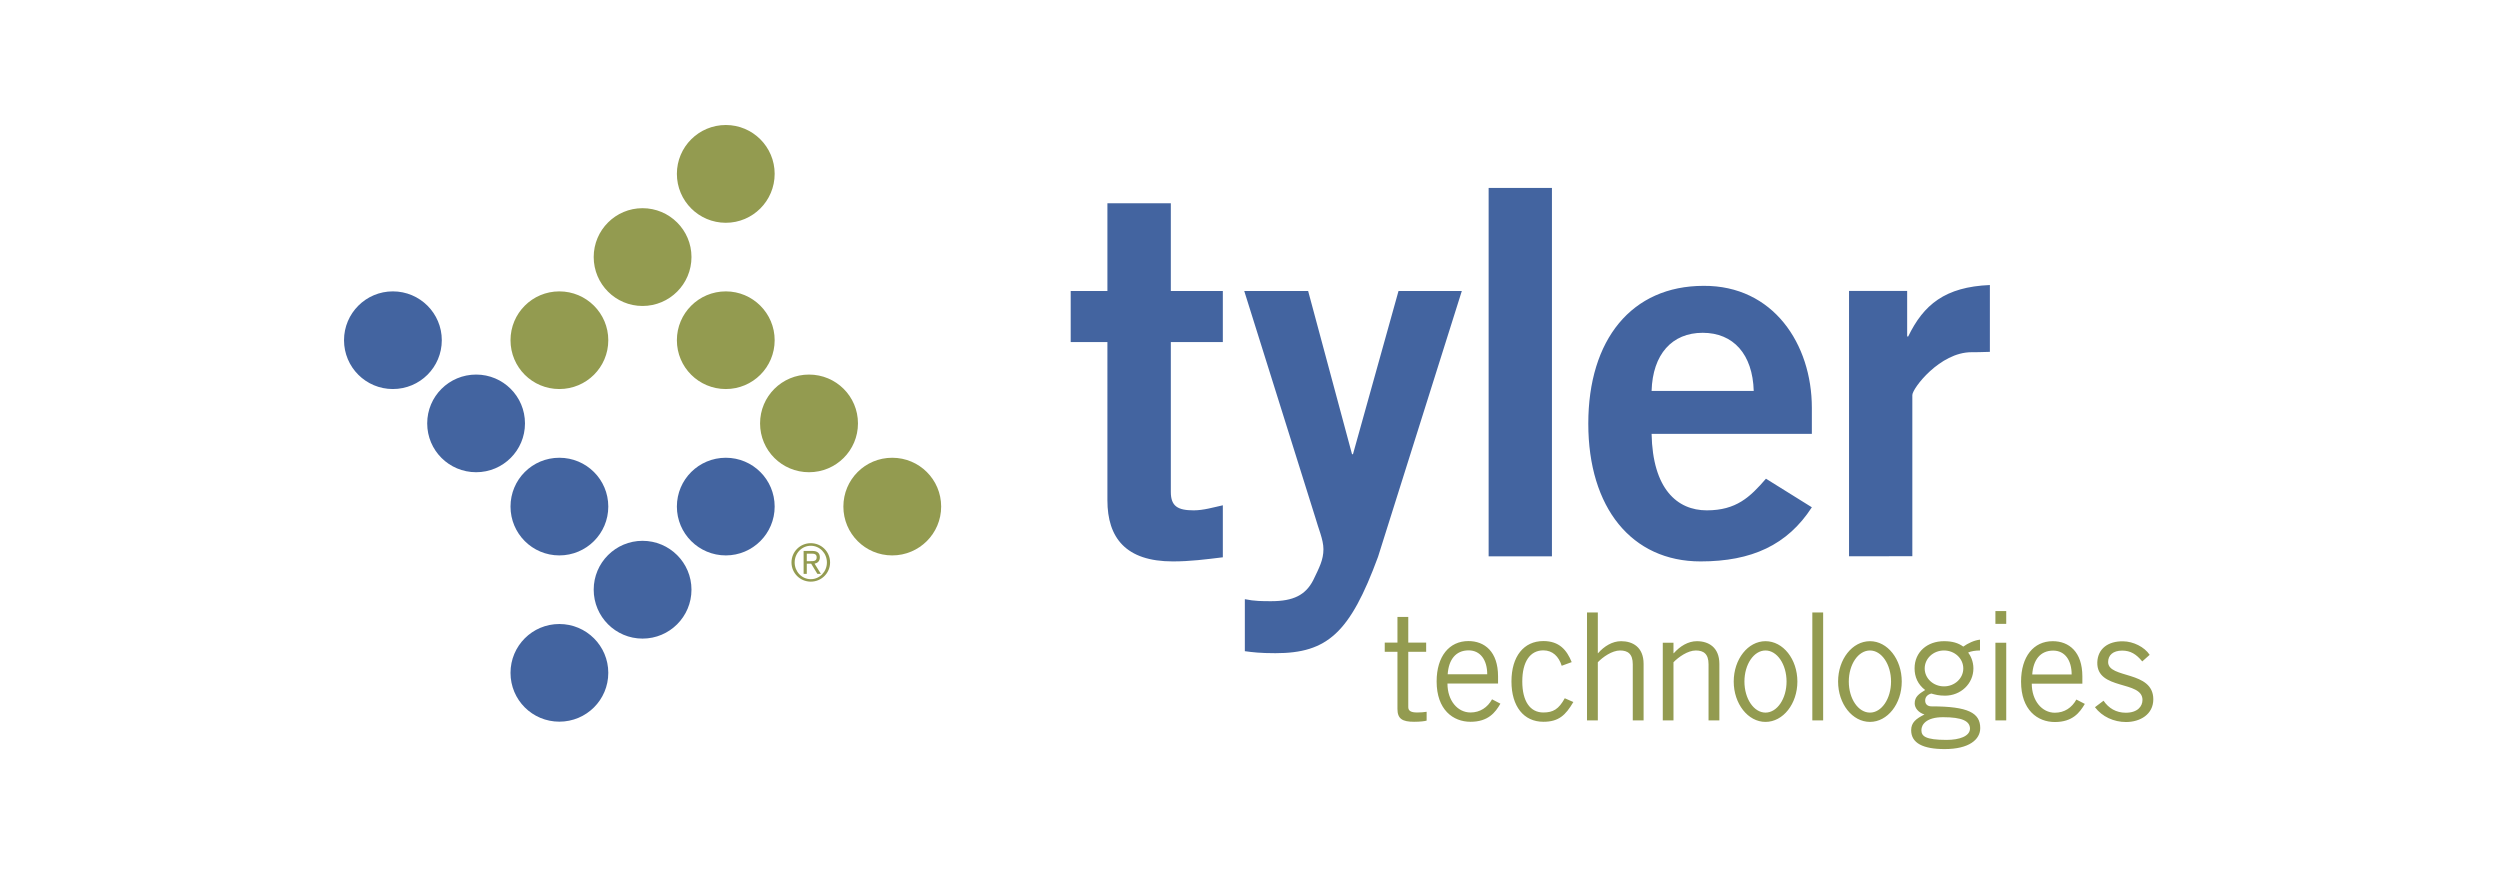
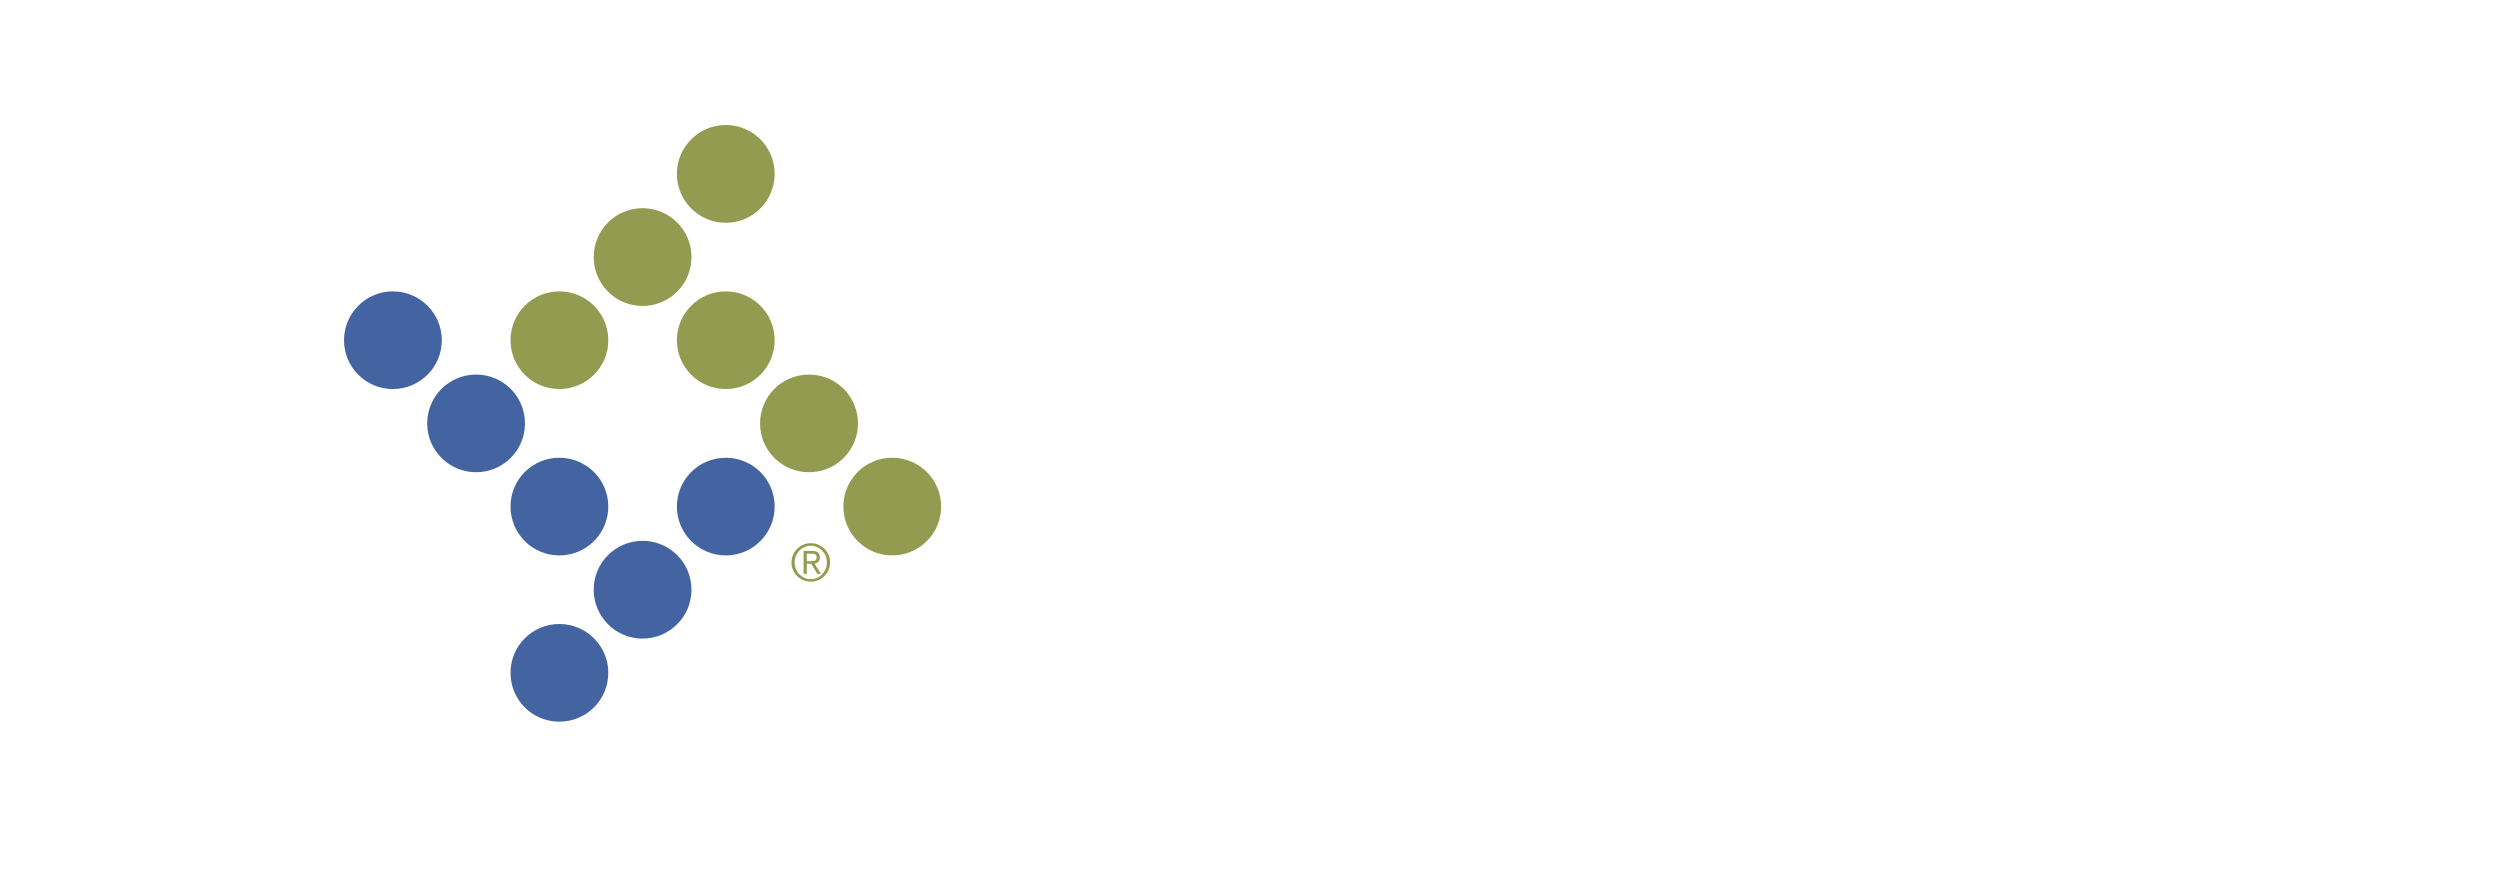
<svg xmlns="http://www.w3.org/2000/svg" xmlns:ns1="http://sodipodi.sourceforge.net/DTD/sodipodi-0.dtd" xmlns:ns2="http://www.inkscape.org/namespaces/inkscape" height="70" viewBox="0 0 571.552 200.043" width="200" version="1.1" id="svg5" ns1:docname="TYL_NYSE.svg" ns2:version="1.3.2 (091e20e, 2023-11-25, custom)">
  <defs id="defs5" />
  <ns1:namedview id="namedview5" pagecolor="#ffffff" bordercolor="#000000" borderopacity="0.25" ns2:showpageshadow="2" ns2:pageopacity="0.0" ns2:pagecheckerboard="0" ns2:deskcolor="#d1d1d1" ns2:zoom="1.6369862" ns2:cx="269.09207" ns2:cy="93.159003" ns2:window-width="1920" ns2:window-height="1001" ns2:window-x="2391" ns2:window-y="-9" ns2:window-maximized="1" ns2:current-layer="svg5" />
  <g id="g6" transform="matrix(0.269,0,0,0.269,78.65,28.578)" style="stroke-width:3.712">
-     <path d="M 648.8,141.1 V 66.5 h 53.9 v 74.6 h 44.2 v 43.4 h -44.2 v 127.4 c 0,12.2 6,15.6 19.5,15.6 8.2,0 16.9,-2.6 24.7,-4.3 v 44.2 c -14.7,1.8 -27.8,3.5 -42.5,3.5 -39.9,0 -55.6,-20 -55.6,-52 V 184.5 h -31.2 v -43.4 m 148,261.9 c 8.2,1.7 14.7,1.7 22.5,1.7 18.7,0 29.1,-5.2 35.6,-17.8 5.2,-10.8 8.7,-17.3 8.7,-26.4 0,-8.2 -4.4,-17.8 -6.9,-26.9 L 765.1,141.1 h 54.3 l 37.3,138.7 h 0.8 L 896.2,141.1 H 950 L 878.8,367 c -23.8,64.6 -43,81.9 -87.2,81.9 -13,0 -19.5,-0.8 -26,-1.7 z M 972.8,53.5 h 53.8 v 313.1 h -53.8 z m 138.5,209 c 0.9,46.8 21.7,65 46.9,65 25.1,0 36.8,-11.3 50.3,-26.9 l 39,24.3 c -20.8,32.1 -51.2,46 -94.6,46 -58.5,0 -95.4,-45.6 -95.4,-117.1 0,-71.5 36.9,-117.1 98,-117.1 59.1,-0.4 92,49.4 92,103.7 v 22.1 z m 86.8,-36.5 c -0.9,-31.2 -17.3,-49.4 -43.4,-49.4 -26,0 -42.5,18.2 -43.4,49.4 z m 81,140.5 V 141 h 49.4 v 38.7 h 0.9 c 13,-26.9 31.2,-42.1 69.4,-43.7 v 56.8 c -8.7,0.3 -11.7,0.3 -15.6,0.3 -26.9,0 -50.3,30.8 -50.3,36.4 v 137 z" fill="#4364a0" fill-rule="evenodd" id="path1" style="stroke-width:3.712" />
-     <path d="m 895.3,439.9 v -21.8 h 9.2 v 21.8 h 15.2 v 7.8 h -15.2 v 47 c 0,3.1 2.1,4.6 7.5,4.6 3,0 5.7,-0.2 8.1,-0.6 v 7.5 c -1.6,0.5 -5.3,1 -10.7,1 -9.9,0 -14.1,-2.5 -14.1,-10.9 v -48.6 h -10.8 v -7.8 m 98.3,51.9 c -4.3,7.5 -10.4,15.4 -25.4,15.4 -14.8,0 -28.8,-10.2 -28.8,-34.3 0,-21.3 10.7,-34.3 27,-34.3 13.7,0 25.2,8.9 25.2,30 v 6.1 h -43 c 0,14.5 8.6,24.6 19.6,24.6 8.1,0 14.5,-4.3 18.3,-11.2 z m -11.2,-25 c 0,-12.2 -5.9,-20.3 -15.8,-20.3 -11.1,0 -17,8.1 -17.8,20.3 z m 63.3,-7.2 c -2.5,-8 -7.8,-13.1 -15.6,-13.1 -11.3,0 -17.9,9.7 -17.9,26.4 0,16.8 6.6,26.4 17.9,26.4 8.3,0 13.1,-2.8 18.2,-12.1 l 7.3,3.2 c -6.6,11.2 -12.4,16.8 -25.5,16.8 -16.6,0 -27.1,-13 -27.1,-34.3 0,-21.3 10.5,-34.3 27.1,-34.3 13.6,0 19.9,7.6 24.1,17.9 z m 30.7,-45.3 v 34.6 h 0.2 c 5.2,-5.9 12.1,-10.2 19.6,-10.2 9.8,0 19.1,5 19.1,19.3 v 48 h -9.2 v -47.7 c 0,-8.8 -4.2,-11.7 -10.8,-11.7 -6.8,0 -14.7,5.6 -18.9,10 V 506 h -9.2 v -91.7 z m 64.3,25.7 v 8.9 h 0.3 c 5.2,-5.9 12.1,-10.2 19.6,-10.2 9.8,0 19.1,5.1 19.1,19.3 v 48 h -9.2 v -47.7 c 0,-8.8 -4.2,-11.7 -10.8,-11.7 -6.9,0 -14.7,5.6 -19,10 V 506 h -9.1 v -66 z m 78.2,67.3 c -14.9,0 -27,-15.4 -27,-34.3 0,-19 12.1,-34.3 27,-34.3 15,0 27.1,15.3 27.1,34.3 0,18.9 -12.1,34.3 -27.1,34.3 z M 1226,473 c 0,-14.6 -8,-26.4 -17.9,-26.4 -9.9,0 -17.9,11.8 -17.9,26.4 0,14.6 8,26.4 17.9,26.4 9.9,0 17.9,-11.8 17.9,-26.4 z m 21.9,-58.7 h 9.2 V 506 h -9.2 z m 49,93 c -15,0 -27.1,-15.3 -27.1,-34.3 0,-19 12.1,-34.3 27.1,-34.3 14.9,0 27,15.3 27,34.3 0,19 -12.1,34.3 -27,34.3 z m 17.9,-34.3 c 0,-14.6 -8,-26.4 -17.9,-26.4 -10,0 -18,11.8 -18,26.4 0,14.6 8,26.4 18,26.4 9.9,0 17.9,-11.8 17.9,-26.4 z m 75.6,-26.4 c -3.8,0 -7.8,0.6 -10.1,1.8 1.9,2.2 4.5,7.3 4.5,13.4 0,13.1 -10.8,23.2 -24.1,23.2 -5.3,0 -8.1,-0.8 -11.7,-1.8 -3.6,1 -5.2,3.2 -5.2,6 0,3.1 2.1,4.9 5.4,4.9 31.3,0 41.4,5.6 41.4,18.5 0,9.7 -9.5,17.8 -30.2,17.8 -18.5,0 -28.5,-5.1 -28.5,-16 0,-6.6 4.1,-9.8 11.3,-13.4 -5.1,-1.6 -8.3,-5.5 -8.3,-9.4 0,-5.8 3.8,-8.2 8.9,-11.4 -6.2,-4.7 -9,-11.1 -9,-18.4 0,-14 10.9,-23.1 25,-23.1 7.1,0 12.1,1.5 16.4,4.6 3.9,-2.8 9.3,-5.4 14.2,-5.9 z m -31.4,56.7 c -14.3,0 -18.4,6.3 -18.4,11 0,5 3.1,8.3 21.4,8.3 10.9,0 19.8,-3.1 19.9,-9.6 -0.1,-6.4 -6.7,-9.7 -22.9,-9.7 z m 17.2,-41.4 c 0,-8.5 -7.3,-15.3 -16.4,-15.3 -9.1,0 -16.4,6.8 -16.4,15.3 0,8.4 7.3,15.2 16.4,15.2 9.1,0 16.4,-6.8 16.4,-15.2 z m 27.3,-48.8 h 9.2 V 424 h -9.2 z m 0,26.9 h 9.2 v 66 h -9.2 z m 76,52 c -4.4,7.5 -10.5,15.4 -25.5,15.4 -14.7,0 -28.7,-10.2 -28.7,-34.3 0,-21.4 10.7,-34.4 26.9,-34.4 13.8,0 25.2,9 25.2,30 v 6.1 h -43 c 0,14.5 8.7,24.7 19.6,24.7 8.2,0 14.5,-4.3 18.3,-11.2 z m -11.2,-25 c 0,-12.2 -5.8,-20.3 -15.7,-20.3 -11.1,0 -17,8.1 -17.8,20.3 z m 27.1,22.3 c 4.3,6.3 10.6,10.2 18.9,10.2 9.9,0 14.2,-5.3 14.2,-10.9 0,-16.8 -39.1,-7.9 -38.4,-32 0.4,-11.5 9.2,-18 21.9,-17.8 8.7,0.1 18.2,4.8 22.6,11.5 l -6.3,5.6 c -5.1,-6.2 -10,-9.2 -17.1,-9.2 -7.7,0 -11.9,3.9 -11.9,9.7 0,14.4 38.4,7 38.4,31.7 0,12.8 -11.2,19.3 -23.2,19.3 -10.3,0 -20.3,-4.5 -26.4,-12.6 z" fill="#939b50" fill-rule="evenodd" id="path2" style="stroke-width:3.712" />
    <path d="M 41.5,224.4 C 18.6,224.4 0,205.9 0,182.9 0,160 18.6,141.4 41.5,141.4 c 23,0 41.6,18.6 41.6,41.5 0,23 -18.6,41.5 -41.6,41.5 z m 70.8,70.7 c -23,0 -41.6,-18.5 -41.6,-41.5 0,-23 18.6,-41.5 41.6,-41.5 22.9,0 41.5,18.5 41.5,41.5 0,23 -18.6,41.5 -41.5,41.5 z m 70.7,70.7 c -23,0 -41.5,-18.6 -41.5,-41.5 0,-23 18.5,-41.5 41.5,-41.5 23,0 41.6,18.5 41.6,41.5 0,22.9 -18.6,41.5 -41.6,41.5 z m 0,141.3 c -23,0 -41.5,-18.5 -41.5,-41.5 0,-22.9 18.5,-41.5 41.5,-41.5 23,0 41.6,18.6 41.6,41.5 0,23 -18.6,41.5 -41.6,41.5 z m 70.7,-70.6 c -22.9,0 -41.5,-18.6 -41.5,-41.6 0,-22.9 18.6,-41.5 41.5,-41.5 23,0 41.6,18.6 41.6,41.5 0,23 -18.6,41.6 -41.6,41.6 z m 70.8,-70.7 c -23,0 -41.6,-18.6 -41.6,-41.5 0,-23 18.6,-41.5 41.6,-41.5 22.9,0 41.5,18.5 41.5,41.5 0,22.9 -18.6,41.5 -41.5,41.5 z" fill="#4364a0" id="path3" style="stroke-width:3.712" />
    <g fill="#939b50" id="g5" style="stroke-width:3.712">
      <path d="m 183,224.4 c -23,0 -41.5,-18.5 -41.5,-41.5 0,-22.9 18.5,-41.5 41.5,-41.5 23,0 41.6,18.6 41.6,41.5 0,23 -18.6,41.5 -41.6,41.5 z m 70.7,-70.6 c -22.9,0 -41.5,-18.6 -41.5,-41.6 0,-22.9 18.6,-41.5 41.5,-41.5 23,0 41.6,18.6 41.6,41.5 0,23 -18.6,41.6 -41.6,41.6 z m 70.8,70.6 c -23,0 -41.6,-18.5 -41.6,-41.5 0,-22.9 18.6,-41.5 41.6,-41.5 22.9,0 41.5,18.6 41.5,41.5 0,23 -18.6,41.5 -41.5,41.5 z m 70.7,70.7 c -23,0 -41.6,-18.5 -41.6,-41.5 0,-23 18.6,-41.5 41.6,-41.5 23,0 41.6,18.5 41.6,41.5 0,23 -18.6,41.5 -41.6,41.5 z m 70.7,70.7 c -23,0 -41.5,-18.6 -41.5,-41.5 0,-23 18.5,-41.5 41.5,-41.5 23,0 41.6,18.5 41.6,41.5 0,22.9 -18.6,41.5 -41.6,41.5 z M 324.5,83.1 c -23,0 -41.6,-18.6 -41.6,-41.6 0,-22.9 18.6,-41.5 41.6,-41.5 22.9,0 41.5,18.6 41.5,41.5 0,23 -18.6,41.6 -41.5,41.6 z" id="path4" style="stroke-width:3.712" />
      <path d="m 396.7,388.1 c -9.1,0 -16.4,-7.3 -16.4,-16.3 0,-9.1 7.3,-16.4 16.4,-16.4 9.1,0 16.4,7.3 16.4,16.4 0,9 -7.3,16.3 -16.4,16.3 z m 13.7,-16.3 c 0,-7.9 -6.1,-14.2 -13.7,-14.2 -7.6,0 -13.7,6.3 -13.7,14.2 0,7.8 6.1,14.2 13.7,14.2 7.6,0 13.7,-6.4 13.7,-14.2 z m -17.1,9.7 h -2.7 V 362 h 7.5 c 4.3,0 6.3,1.9 6.3,5.4 0,3.5 -2.2,5 -4.5,5.4 l 5.4,8.7 h -3 l -5.3,-8.7 h -3.7 z m 3,-10.8 c 2.6,0 5.4,0.1 5.4,-3.3 0,-2.8 -2.2,-3.1 -4.2,-3.1 h -4.2 v 6.4 z" fill-rule="evenodd" id="path5" style="stroke-width:3.712" />
    </g>
  </g>
</svg>